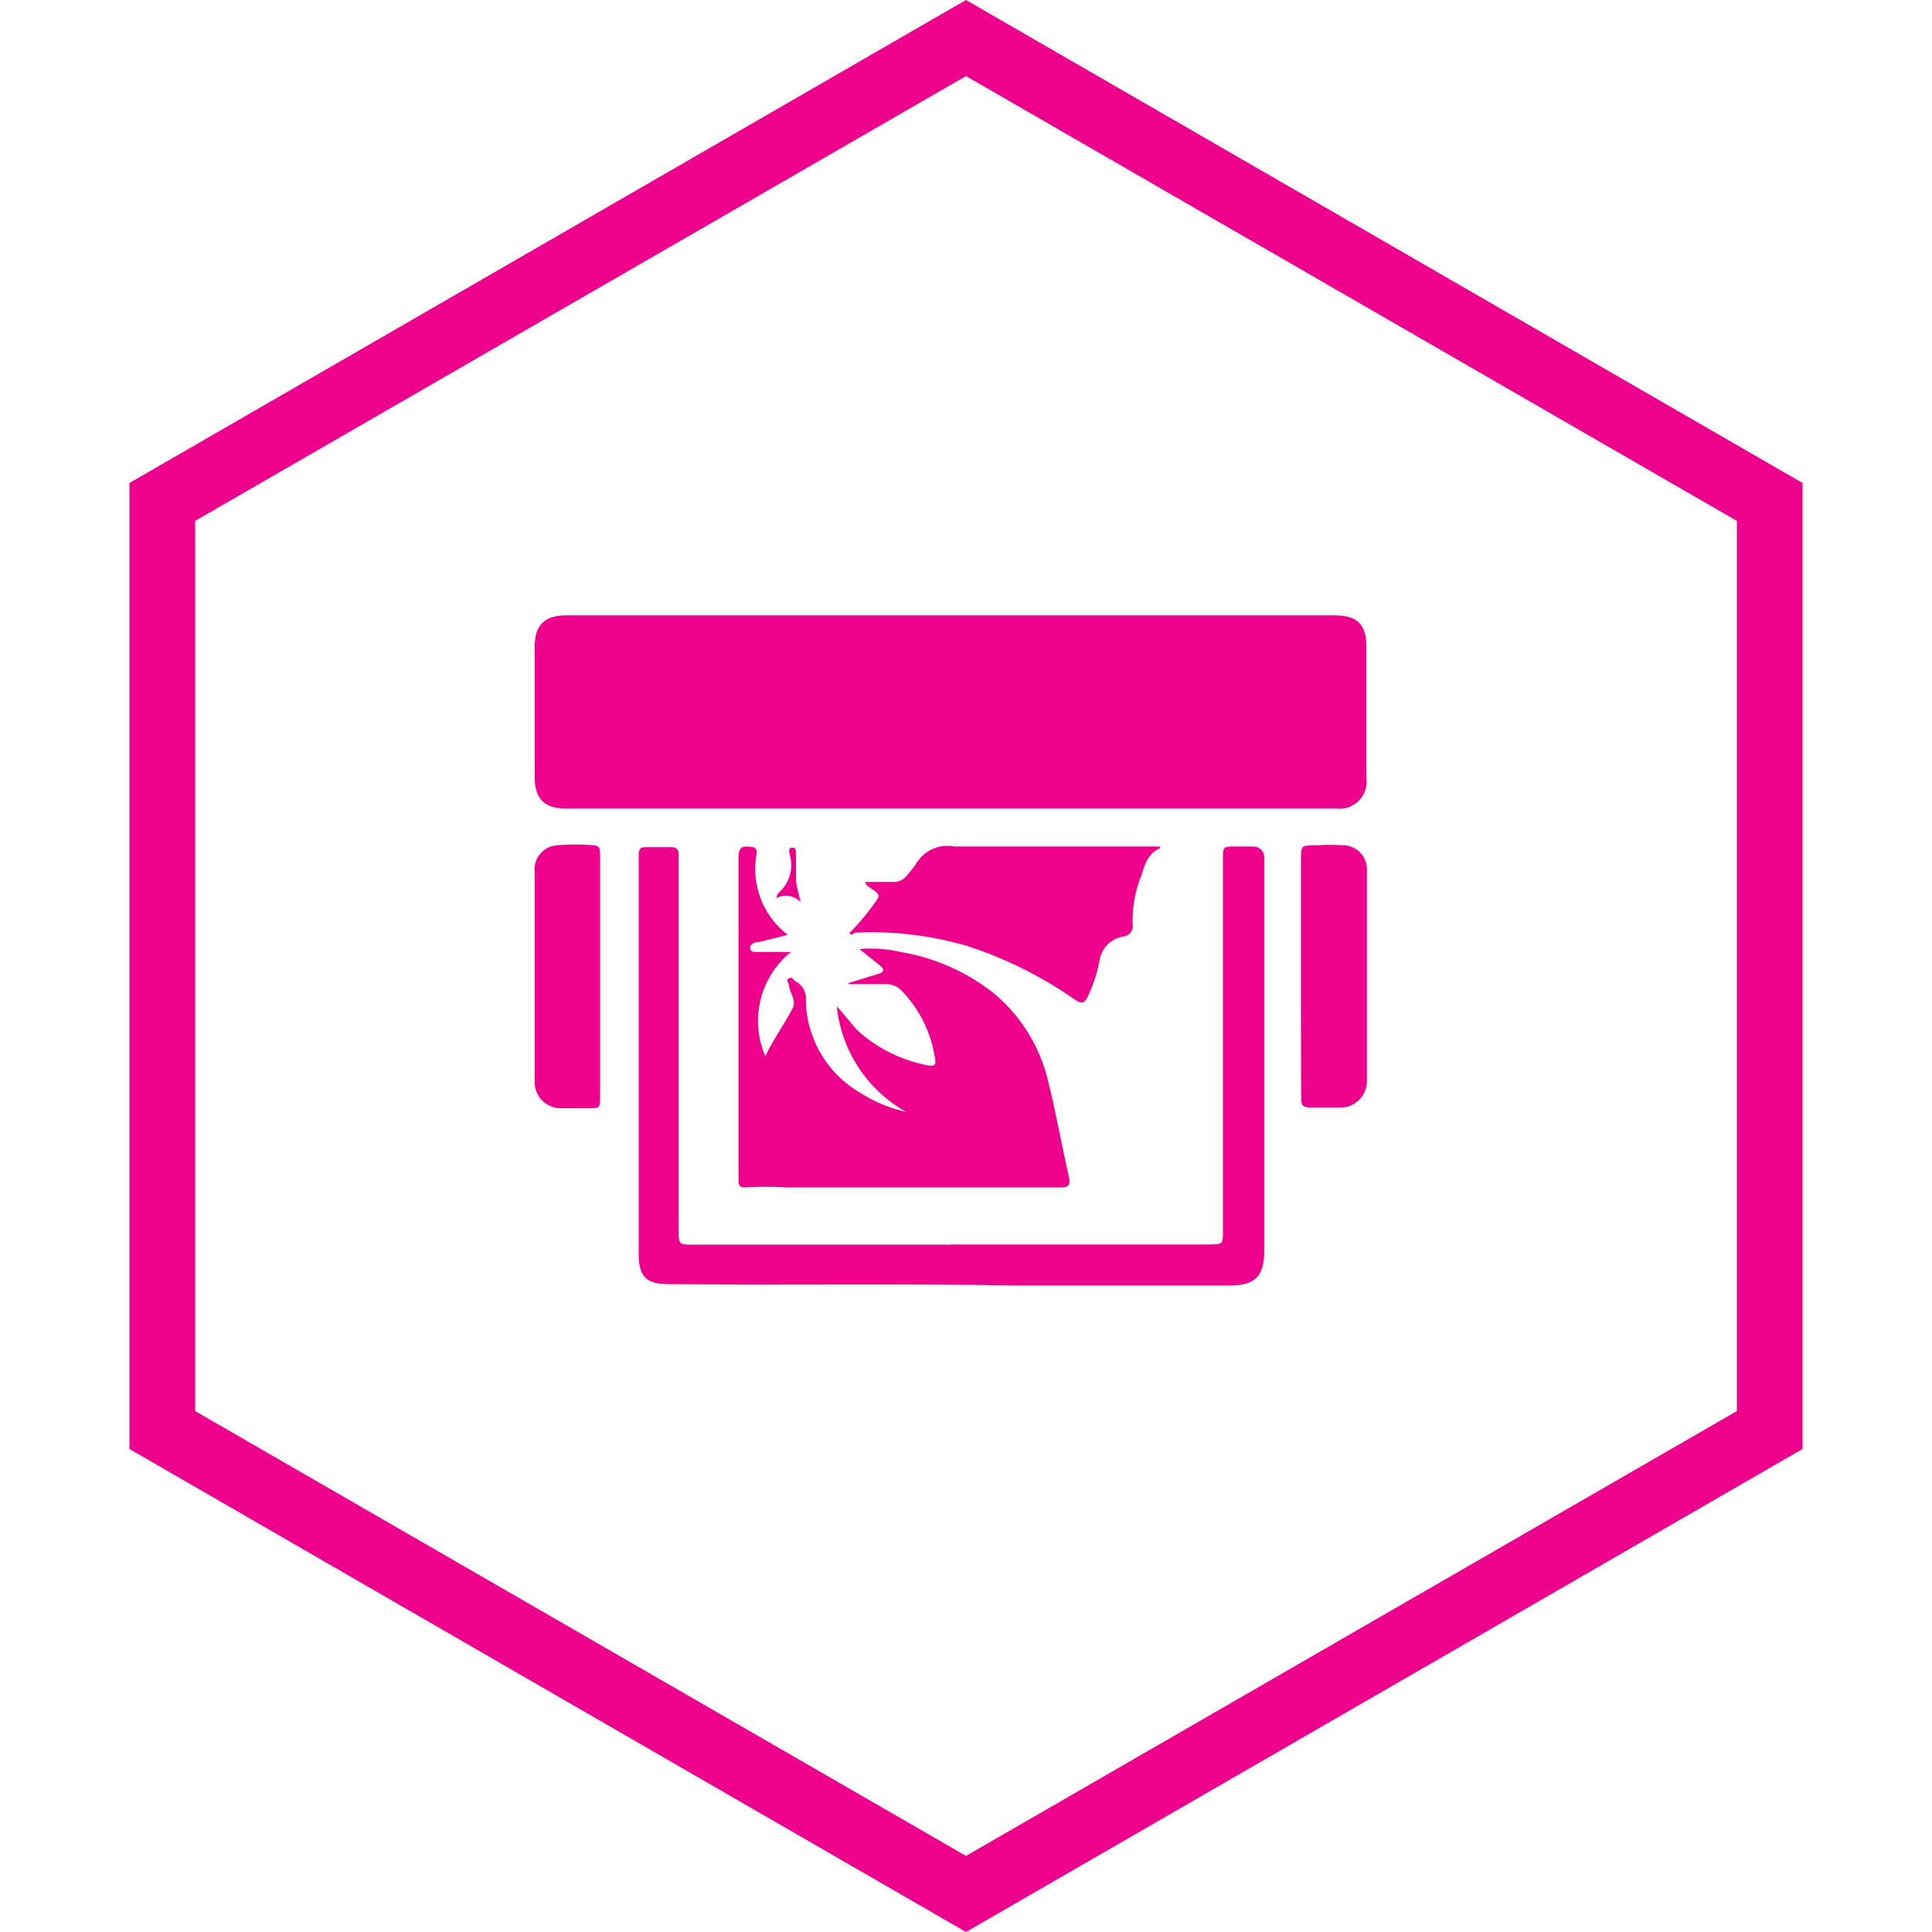
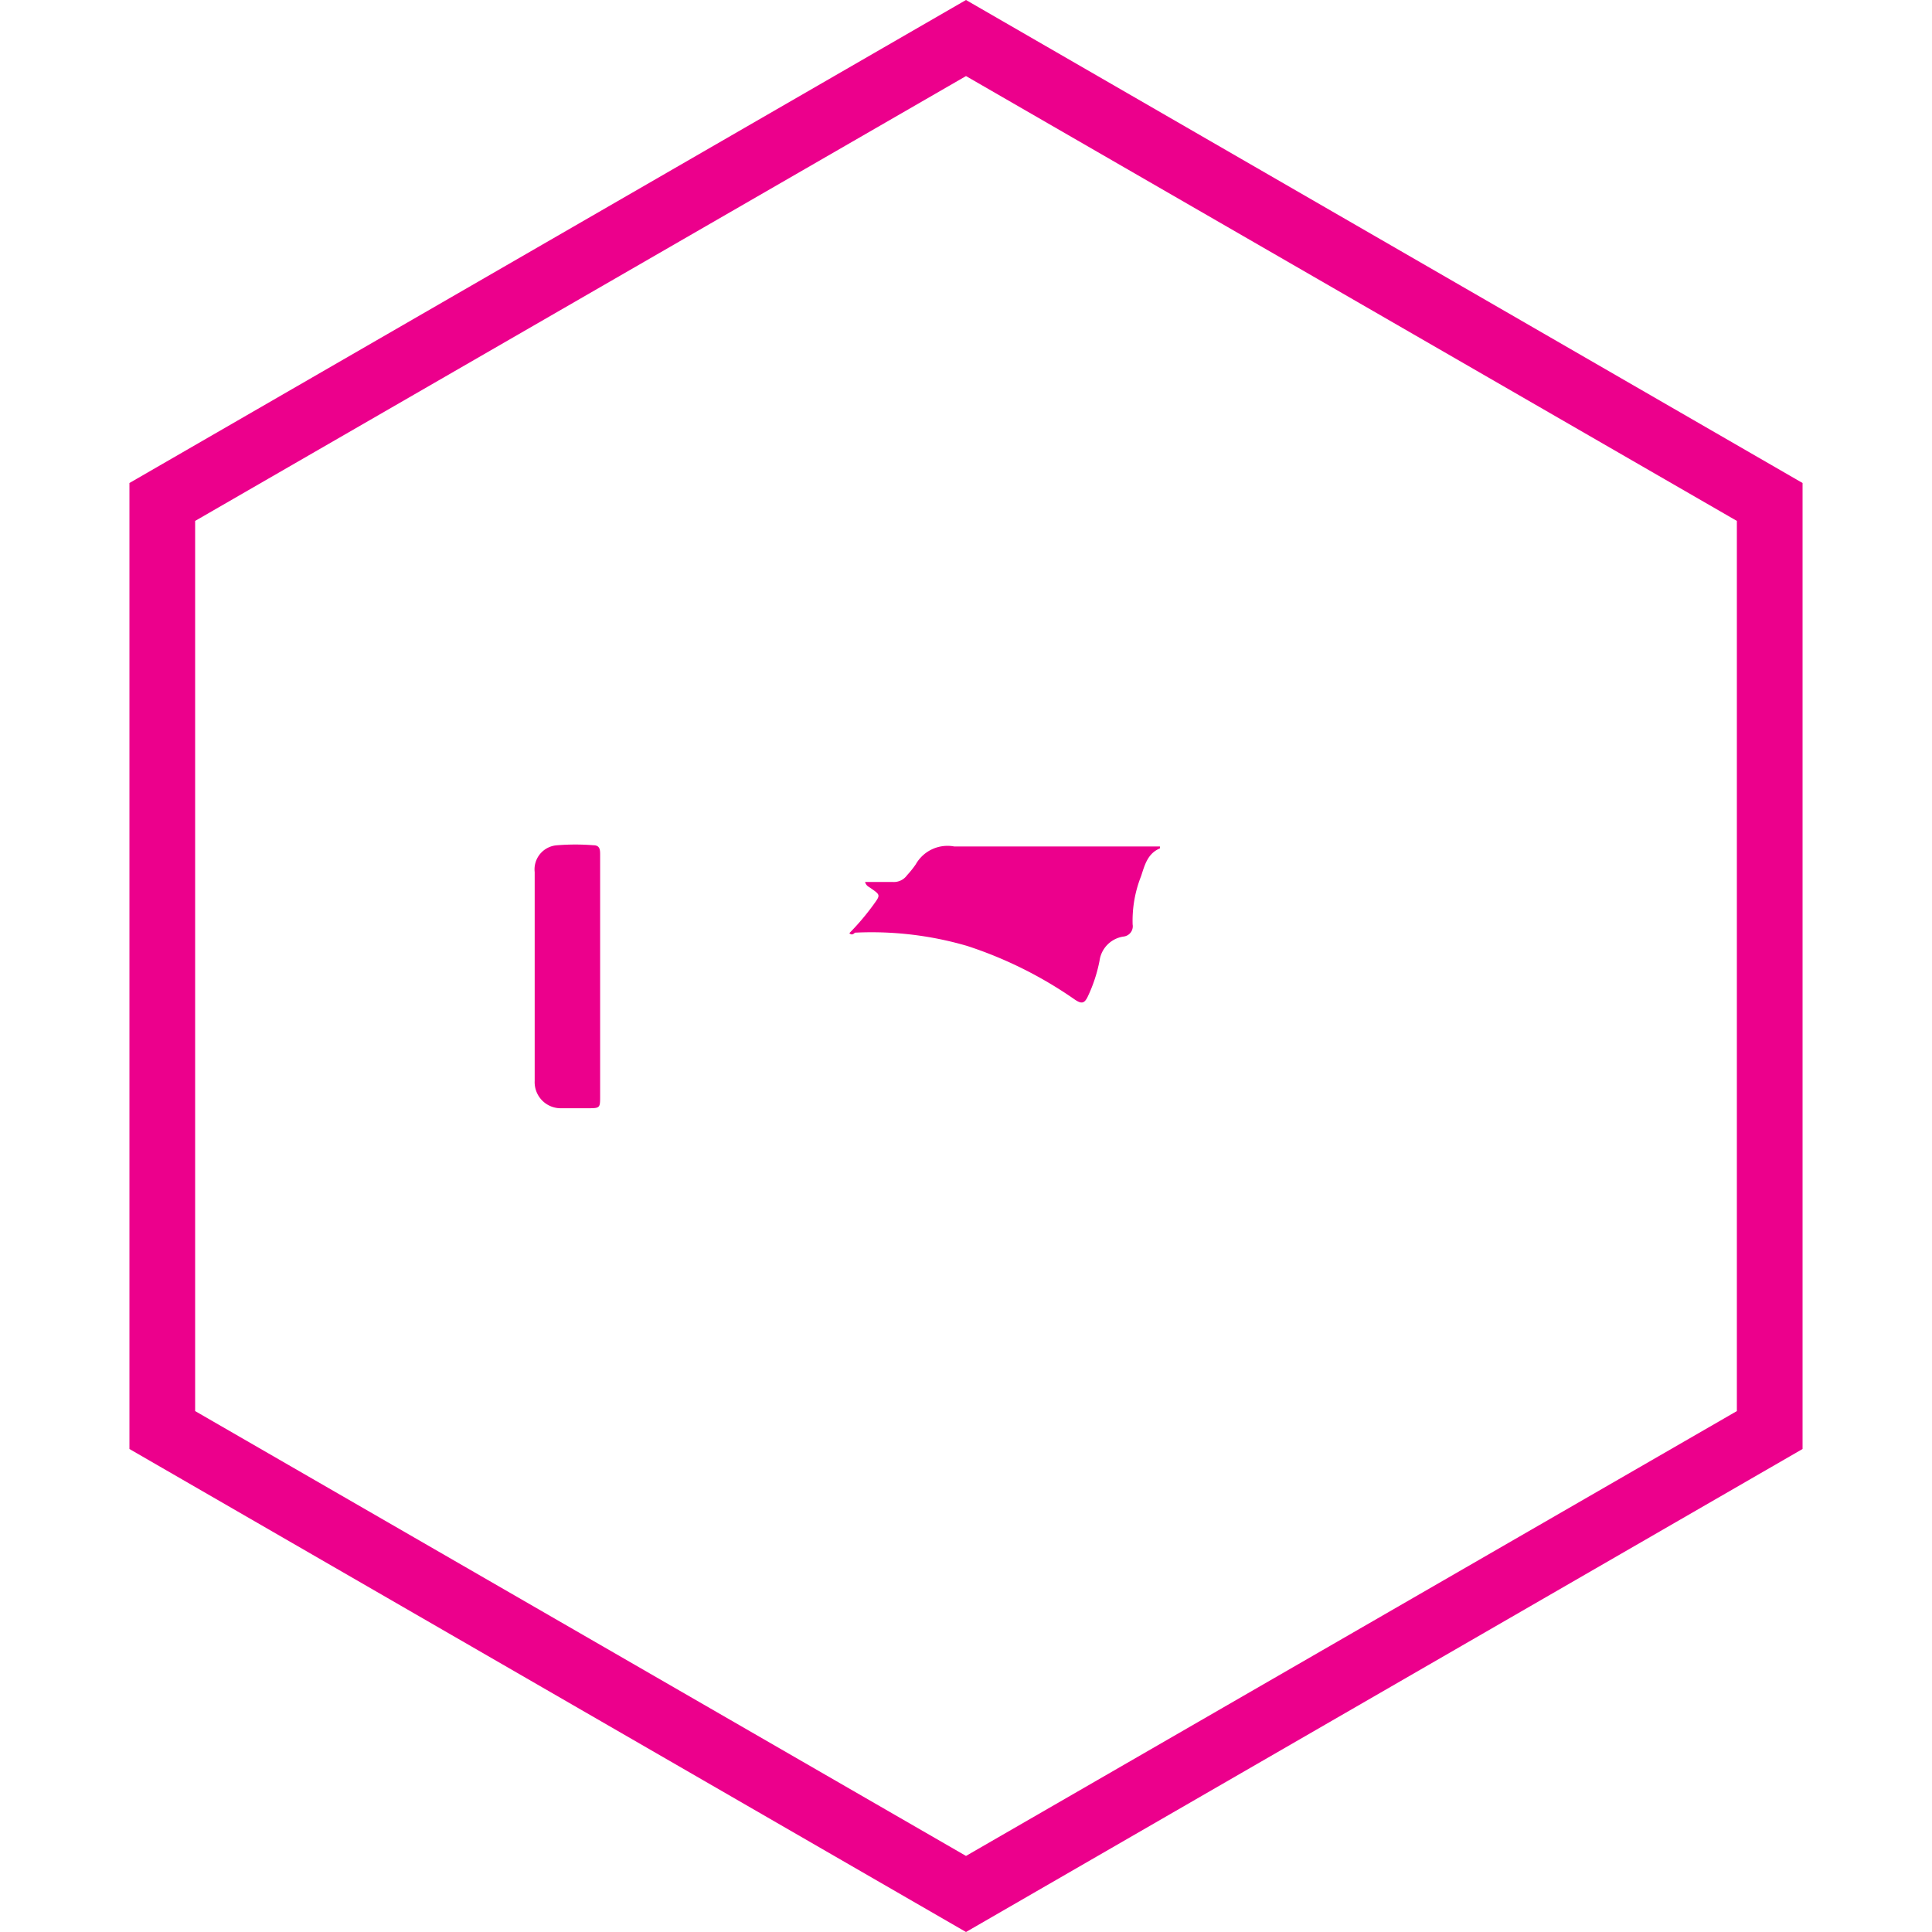
<svg xmlns="http://www.w3.org/2000/svg" id="Layer_1" data-name="Layer 1" viewBox="0 0 80 80">
  <defs>
    <style>.cls-1{fill:#ec008c;}</style>
  </defs>
  <title>granformato</title>
  <path class="cls-1" d="M40,80,5.36,60V20L40,0,74.64,20V60ZM8.08,58.43,40,76.85,71.92,58.43V21.57L40,3.15,8.08,21.57Z" />
-   <path class="cls-1" d="M39.37,25.48H55.23c1,0,1.35.38,1.35,1.34v5.4a1.12,1.12,0,0,1-1.25,1.26H23.42c-.88,0-1.28-.42-1.28-1.3V26.8c0-.92.4-1.32,1.34-1.32Z" />
-   <path class="cls-1" d="M35.13,40.71l1.23-.38c.26-.07.27-.2.07-.36l-.84-.67a5.28,5.28,0,0,1,1.7.12,8.48,8.48,0,0,1,3.85,1.7,6.76,6.76,0,0,1,2.25,3.61c.33,1.32.57,2.67.87,4,.07.33,0,.45-.35.44-3.78,0-7.56,0-11.34,0a13.94,13.94,0,0,0-1.71,0c-.18,0-.27-.06-.28-.24V35.57c0-.47.11-.56.52-.5.18,0,.25.11.23.28a3.44,3.44,0,0,0,1.29,3.36L31.46,39c-.16,0-.42.07-.4.27s.28.14.44.15c.37,0,.75,0,1.25,0a3.67,3.67,0,0,0-1.06,4.31c.36-.74.8-1.33,1.14-2,.15-.29-.12-.61-.16-.92,0-.1-.15-.22,0-.3s.18.07.26.12a.79.79,0,0,1,.44.74,4.5,4.5,0,0,0,2.27,3.89,5.8,5.8,0,0,0,1.88.78,5.68,5.68,0,0,1-2.87-4.37c.29.32.55.66.86,1a6,6,0,0,0,2.84,1.43c.36.09.43,0,.36-.32A5.08,5.08,0,0,0,37.31,41a.84.84,0,0,0-.62-.25c-.51,0-1,0-1.54,0Z" />
-   <path class="cls-1" d="M39.36,51.53H50.05c.59,0,.59,0,.59-.58V35.59c0-.54,0-.54.54-.54.23,0,.46,0,.69,0s.48.13.48.48c0,2.93,0,5.85,0,8.78v7.47c0,1.07-.37,1.45-1.45,1.45-2.92,0-5.85,0-8.77,0-4.84-.09-9.68,0-14.51-.06-.85,0-1.17-.33-1.17-1.19,0-4.71,0-9.42,0-14.12q0-1.24,0-2.49c0-.19.06-.29.25-.29h1.11c.19,0,.29.08.29.28s0,.25,0,.38V50.9c0,.64,0,.64.65.64H39.36Z" />
  <path class="cls-1" d="M35.17,38.64a10.23,10.23,0,0,0,1-1.18c.29-.4.29-.4-.11-.68-.08-.06-.19-.09-.24-.26.4,0,.77,0,1.14,0a.67.67,0,0,0,.6-.28,3.94,3.94,0,0,0,.36-.45,1.51,1.51,0,0,1,1.59-.74c2.79,0,5.59,0,8.38,0l.14,0s0,.08,0,.08c-.51.21-.63.69-.78,1.15a5,5,0,0,0-.35,2,.43.43,0,0,1-.37.5,1.17,1.17,0,0,0-1,1,6.2,6.2,0,0,1-.49,1.49c-.14.29-.26.3-.52.13a17,17,0,0,0-4.47-2.23,14.09,14.09,0,0,0-4.65-.55C35.33,38.69,35.26,38.73,35.17,38.64Z" />
-   <path class="cls-1" d="M53.87,40.4V35.65c0-.65,0-.65.66-.65a9.49,9.49,0,0,1,1.07,0,1,1,0,0,1,1,1.08v8.7a1.09,1.09,0,0,1-1.08,1.08c-.4,0-.81,0-1.22,0s-.42-.13-.42-.44C53.87,43.77,53.87,42.08,53.87,40.4Z" />
  <path class="cls-1" d="M24.85,40.46v4.93c0,.48,0,.5-.49.5H23.25a1.08,1.08,0,0,1-1.11-1.13c0-2.88,0-5.76,0-8.65A1,1,0,0,1,23.08,35a9.25,9.25,0,0,1,1.49,0c.28,0,.28.2.28.4v5.06Z" />
-   <path class="cls-1" d="M32.17,37.1a.42.42,0,0,1,.07-.13,1.51,1.51,0,0,0,.45-1.61c0-.1-.06-.25.11-.26s.15.14.16.25c0,.33,0,.66,0,1s.11.62.19,1a.85.85,0,0,0-1-.16Z" />
</svg>